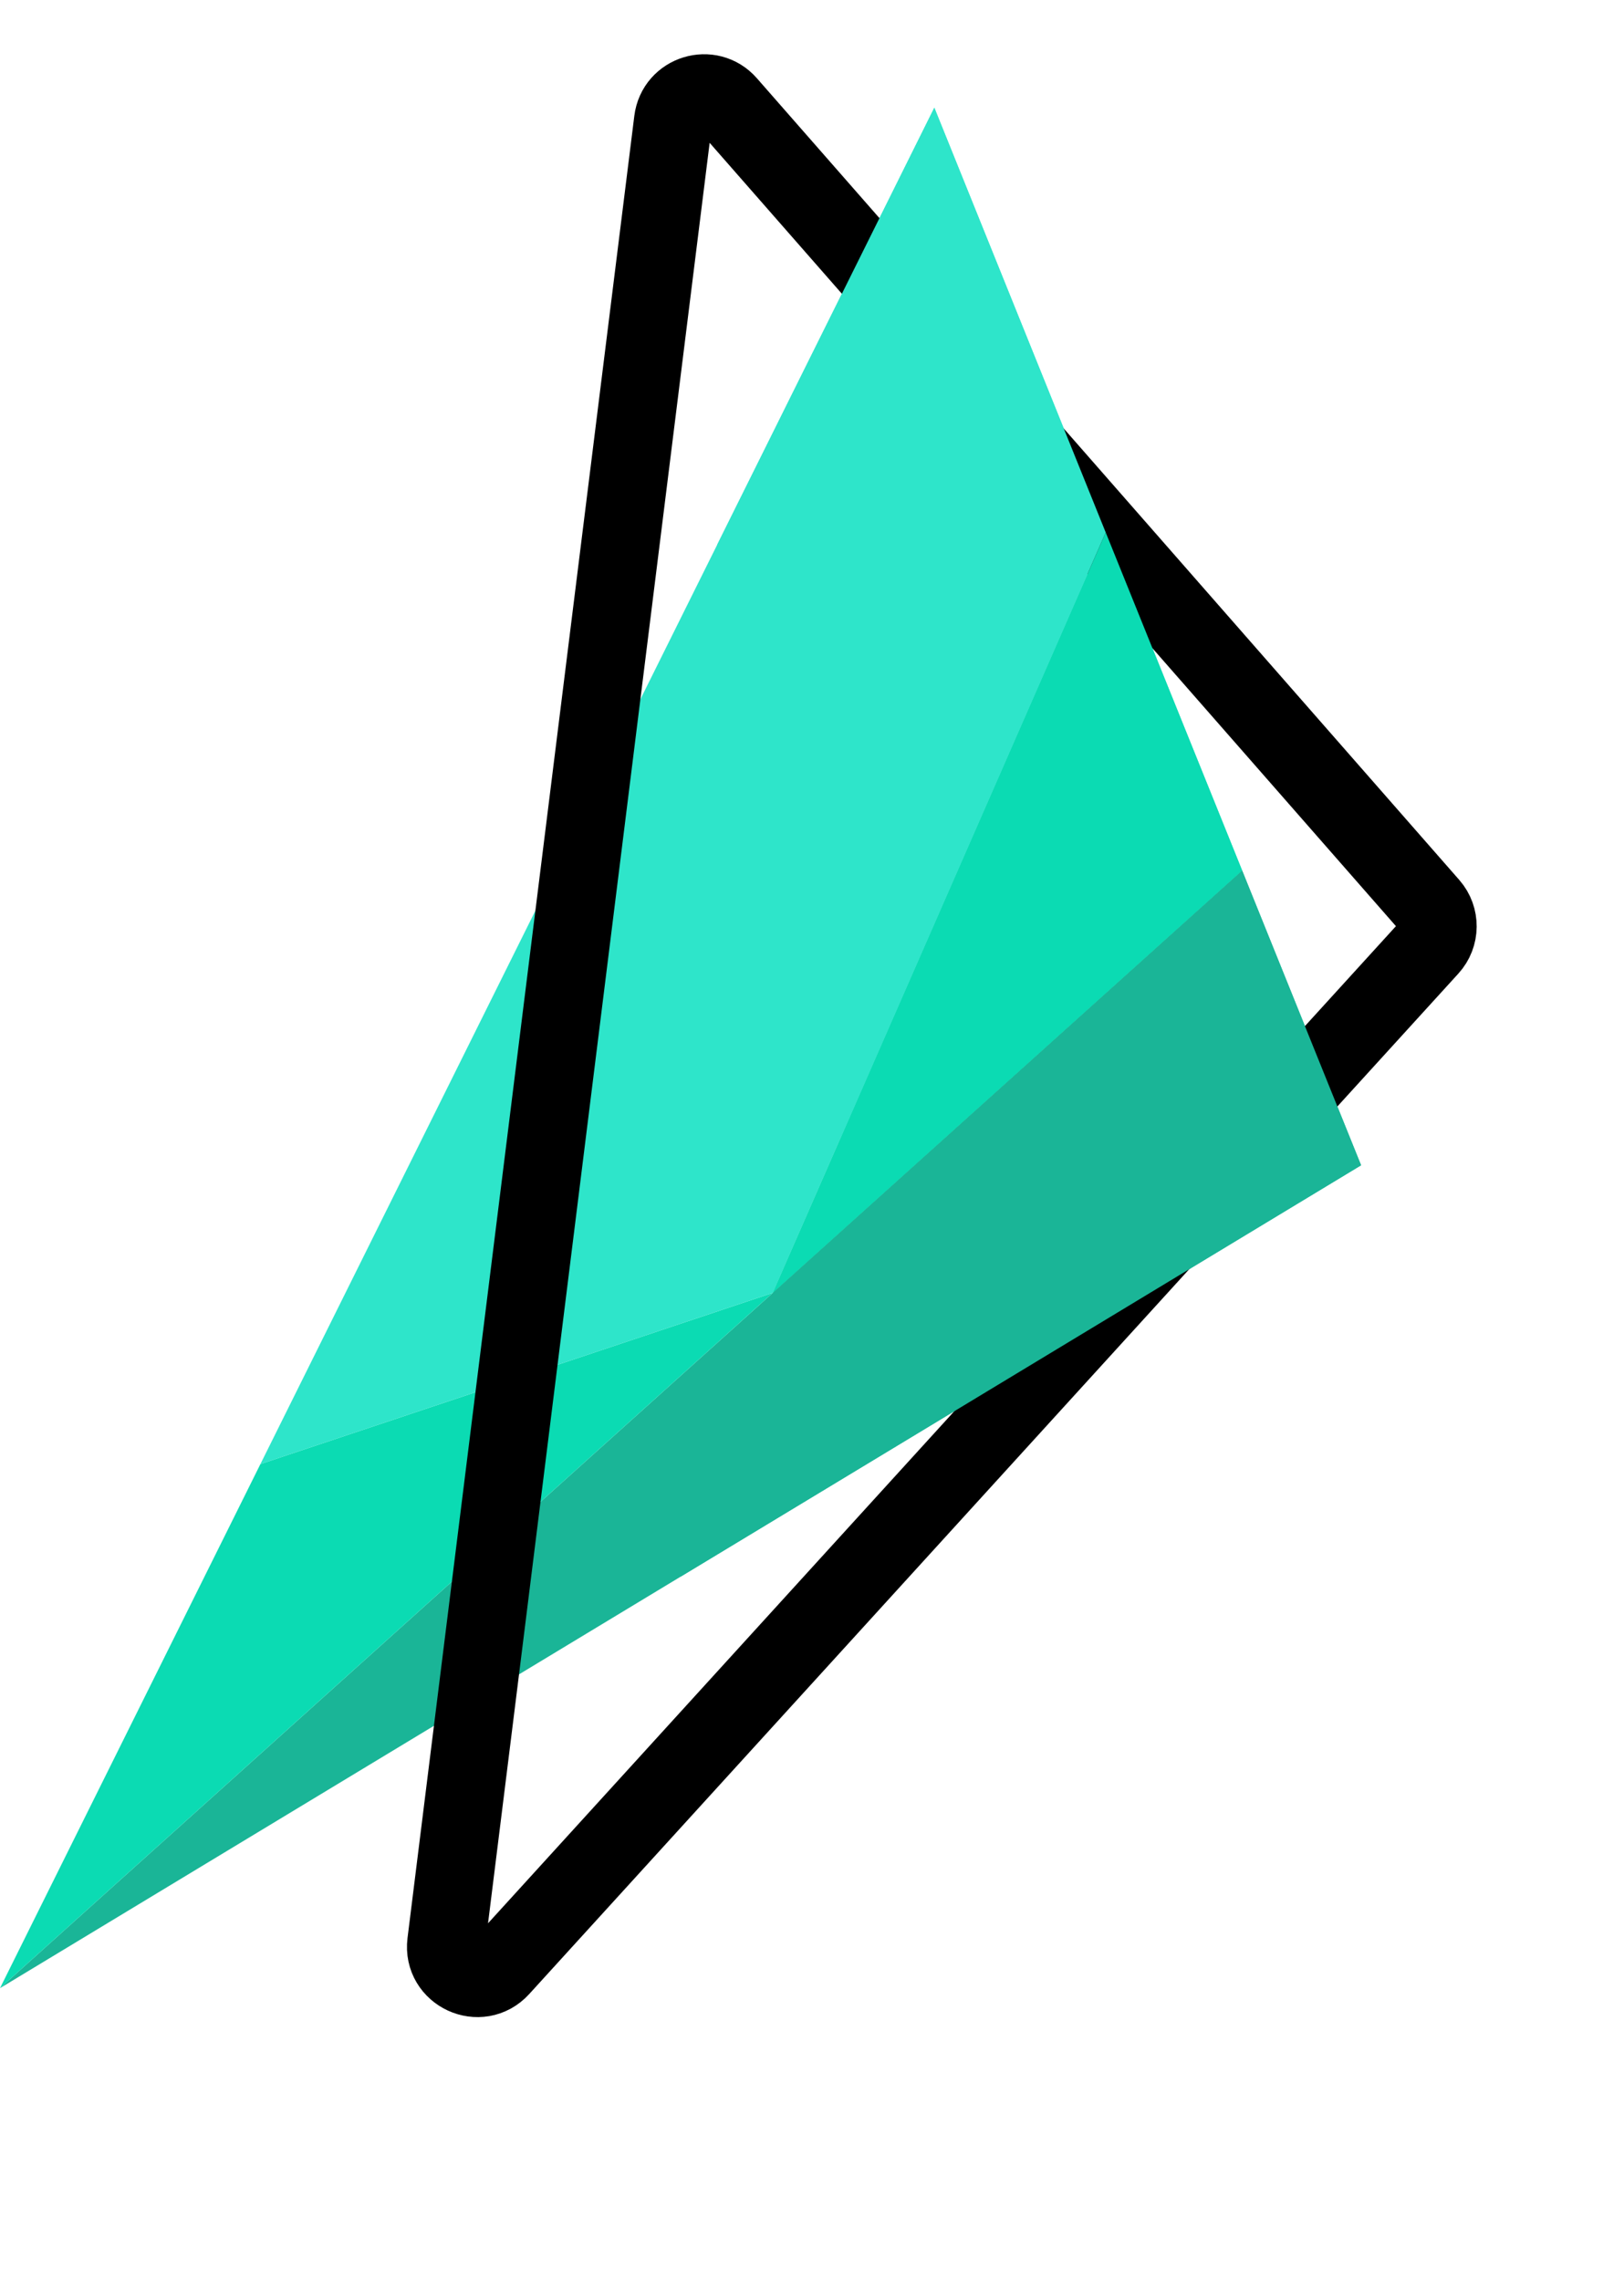
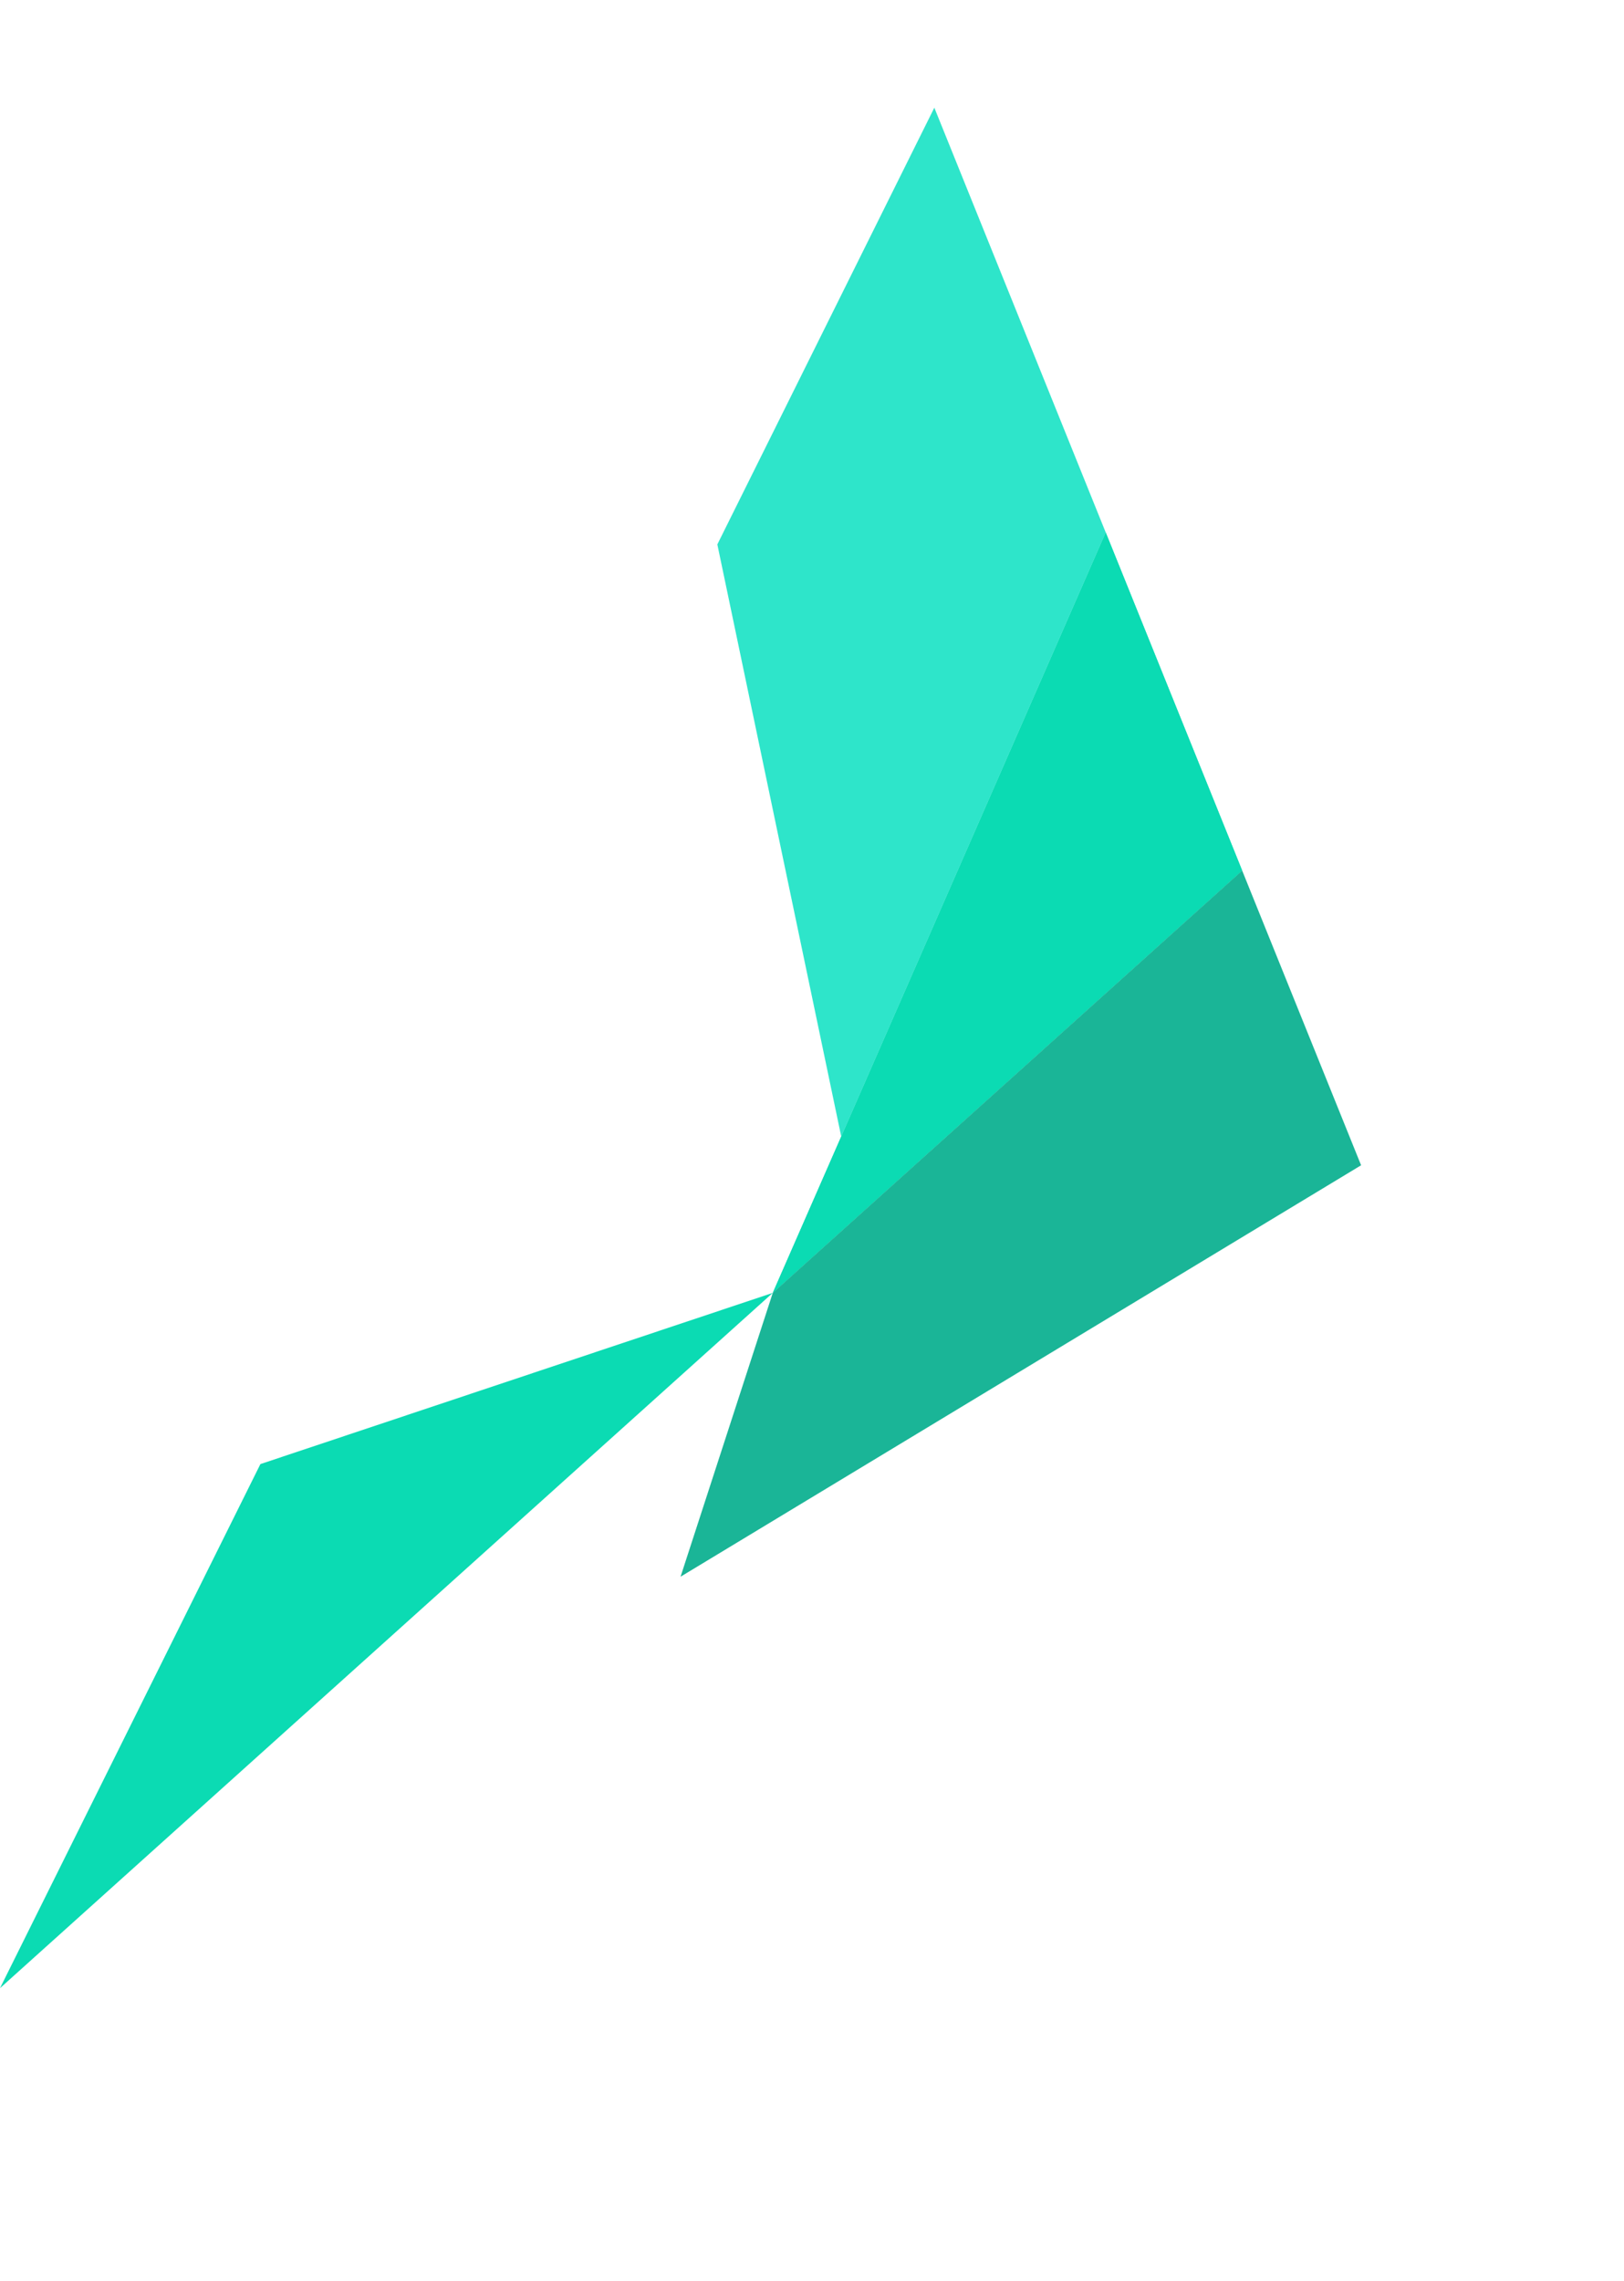
<svg xmlns="http://www.w3.org/2000/svg" width="52" height="73" viewBox="0 0 52 73" fill="none">
-   <path d="M8.06887e-05 63.635L43.582 37.297L39.774 27.864L24.744 41.381L8.06887e-05 63.635Z" fill="#1AB597" />
  <path d="M24.744 41.381L39.774 27.864L35.405 17.043L24.744 41.381Z" fill="#0BDBB3" />
  <path d="M8.338 46.861L8.06887e-05 63.635L24.744 41.381L8.338 46.861Z" fill="#0BDBB3" />
-   <path d="M29.917 3.447L8.338 46.861L24.744 41.381L35.405 17.043L29.917 3.447Z" fill="#2EE5CA" />
-   <path d="M45.785 28.988L23.295 3.328C22.726 2.679 21.657 3.007 21.551 3.864L14.289 62.185C14.169 63.153 15.364 63.703 16.021 62.982L45.772 30.32C46.115 29.944 46.12 29.37 45.785 28.988Z" stroke="black" stroke-width="2.5" />
  <path d="M24.744 41.381L39.774 27.864L35.405 17.043L26.936 36.378L24.744 41.381Z" fill="#0BDBB3" />
  <path fill-rule="evenodd" clip-rule="evenodd" d="M43.582 37.297L21.791 50.466L24.744 41.381L39.774 27.864L43.582 37.297Z" fill="#1AB597" />
  <path d="M35.405 17.043L29.917 3.447L22.969 17.425L26.936 36.378L35.405 17.043Z" fill="#2EE5CA" />
</svg>